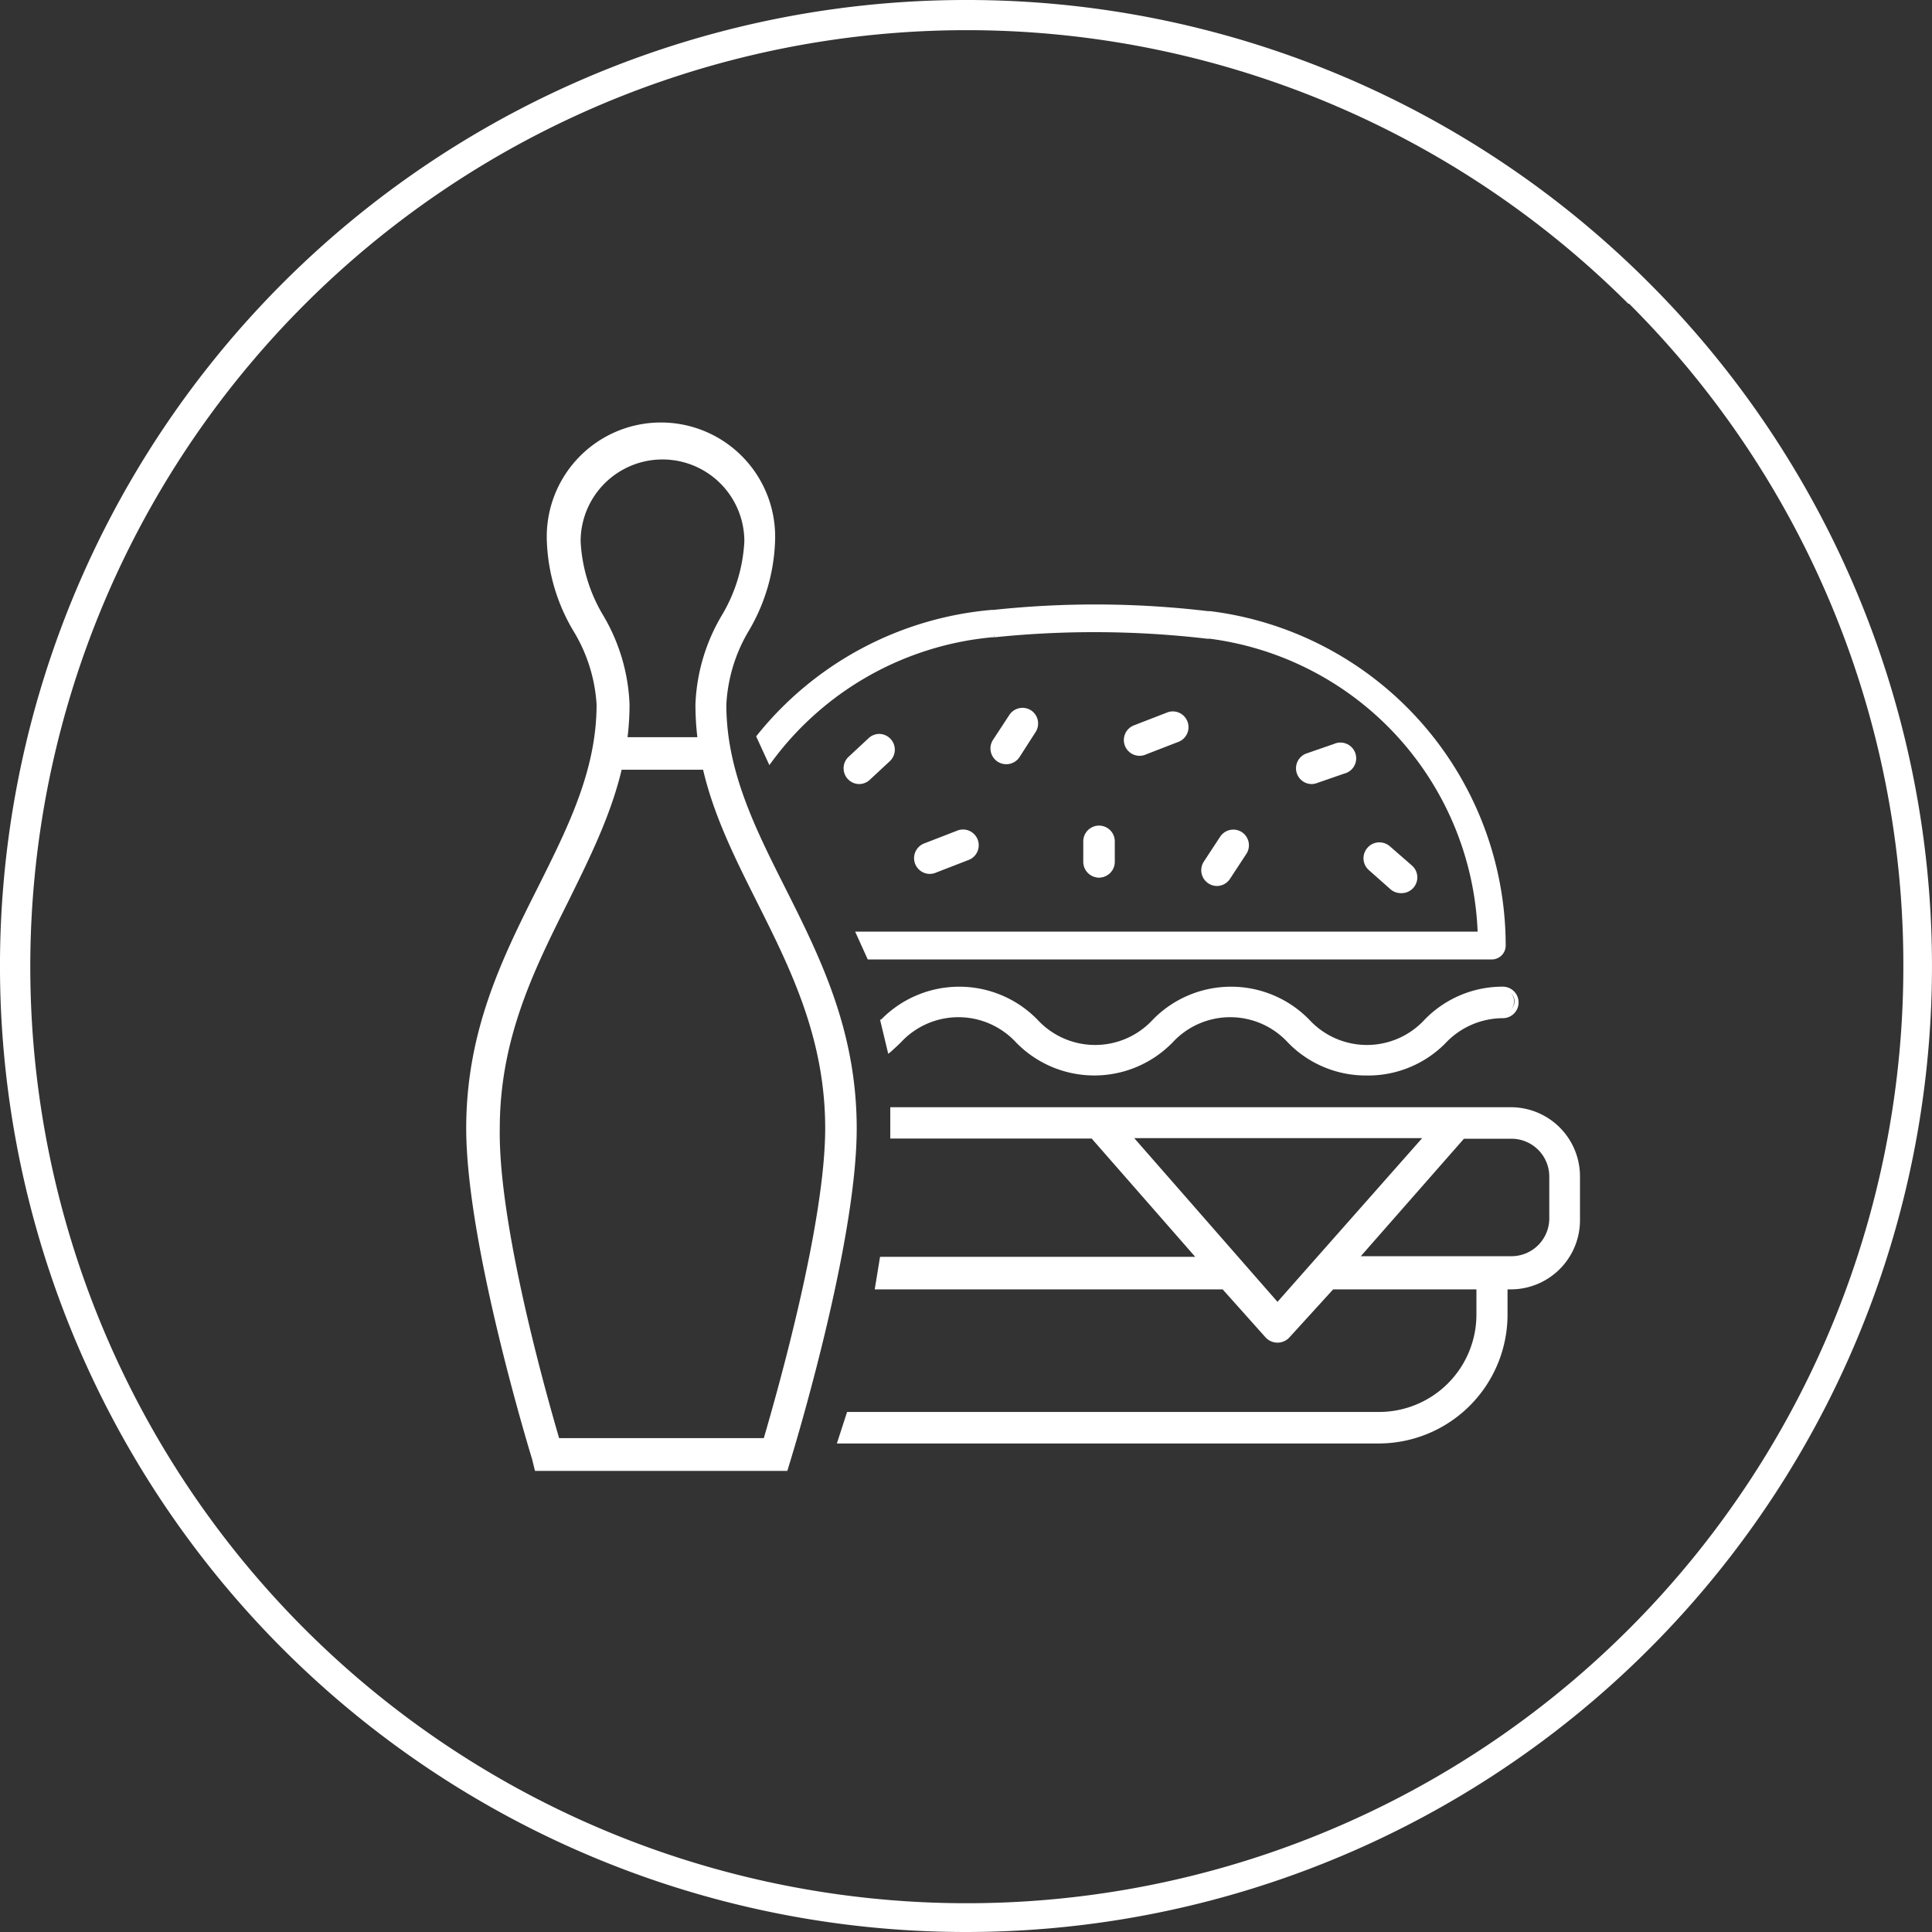
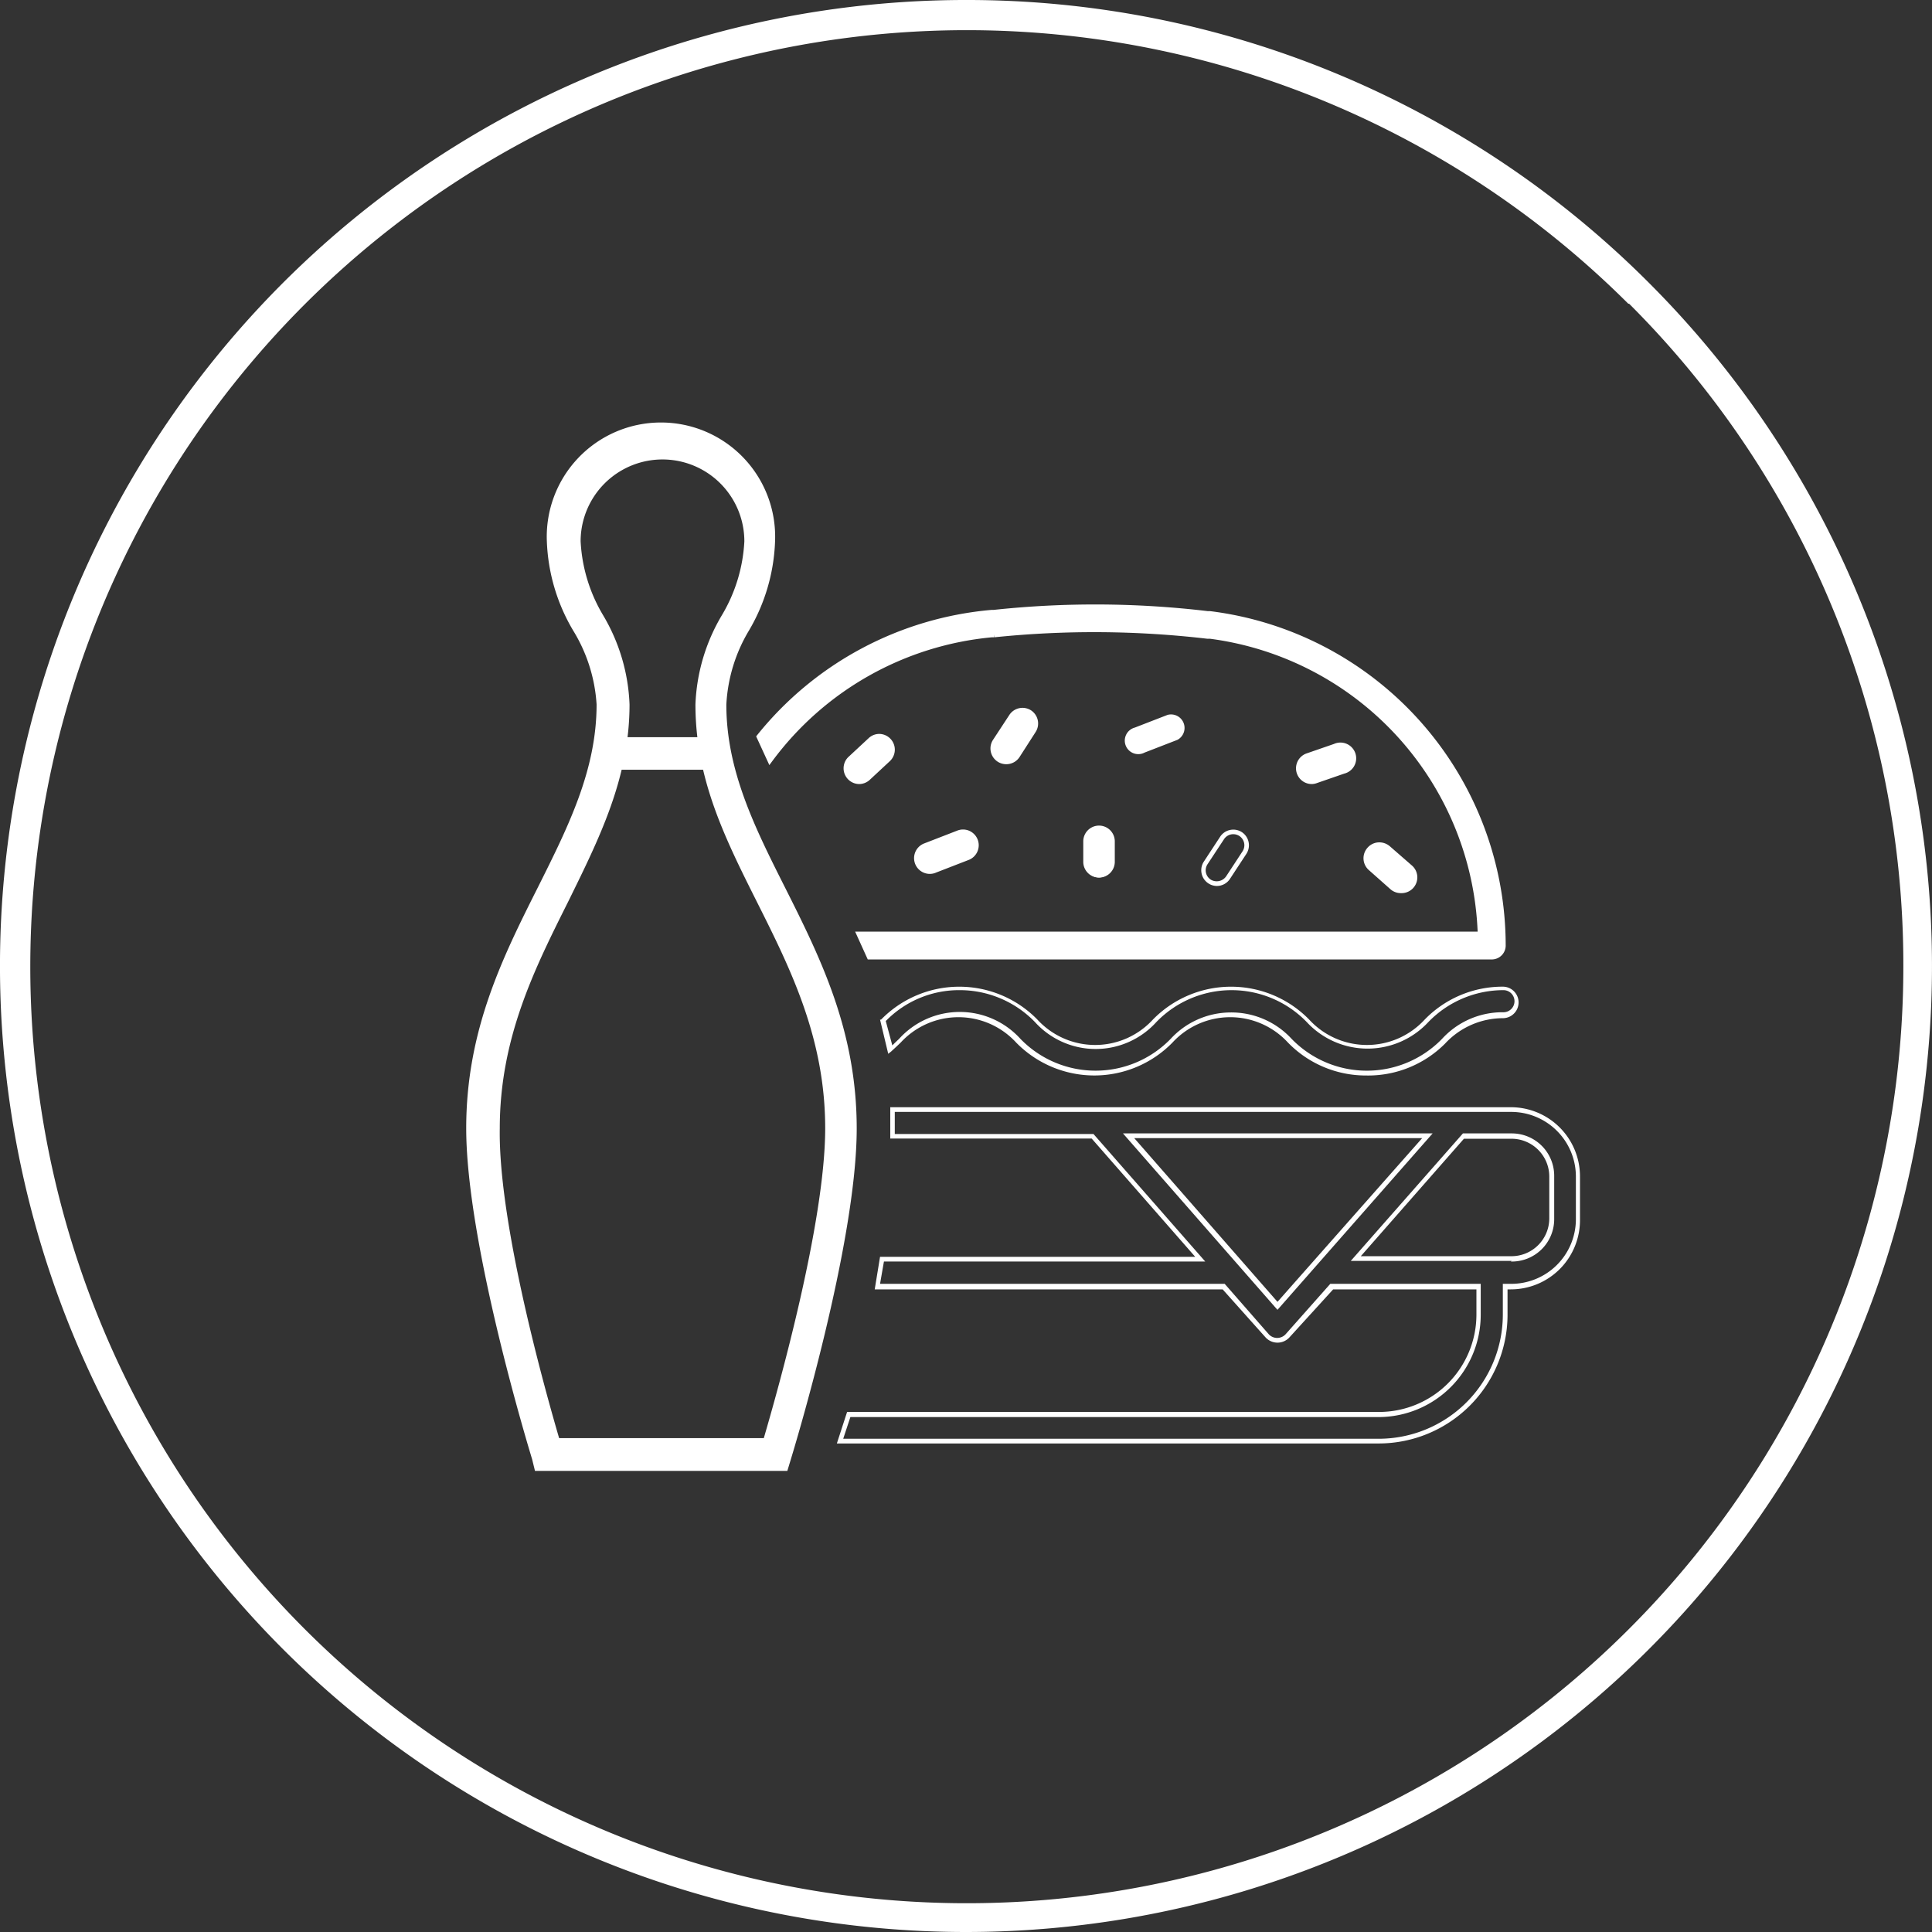
<svg xmlns="http://www.w3.org/2000/svg" viewBox="0 0 94.4 94.4">
  <rect x="0" y="0" width="94.4" height="94.4" fill="#333333" stroke="none" />
  <defs>
    <style>.cls-1,.cls-2,.cls-3{fill:#fff;}.cls-1{fill-rule:evenodd;}.cls-3{stroke:#fff;stroke-miterlimit:10;stroke-width:0.28px;}</style>
  </defs>
  <title>rl</title>
  <g id="Layer_2" data-name="Layer 2">
    <g id="_ÎÓÈ_1" data-name="—ÎÓÈ_1">
      <path class="cls-1" d="M47.2,0A47.2,47.2,0,1,0,80.58,13.83,47.06,47.06,0,0,0,47.2,0ZM79.56,14.84A45.76,45.76,0,1,0,93,47.2a45.62,45.62,0,0,0-13.4-32.36Z" />
      <path class="cls-2" d="M38.47,71.87H26.14L26,71.3c-.13-.43-3.22-10.54-3.22-16.17,0-4.79,1.78-8.35,3.51-11.79,1.47-2.94,2.86-5.71,2.86-8.92A7.81,7.81,0,0,0,28,30.8a9.2,9.2,0,0,1-1.28-4.34,5.58,5.58,0,1,1,11.15,0A9.2,9.2,0,0,1,36.6,30.8a7.81,7.81,0,0,0-1.11,3.63c0,3.22,1.39,6,2.86,8.92,1.73,3.44,3.51,7,3.51,11.79,0,5.63-3.09,15.74-3.22,16.17ZM27.32,70.27h10c.65-2.22,3-10.48,3-15.14,0-4.41-1.7-7.8-3.34-11.07-1.56-3.11-3-6-3-9.64a9.2,9.2,0,0,1,1.28-4.34,7.81,7.81,0,0,0,1.11-3.63,4,4,0,1,0-8,0,7.81,7.81,0,0,0,1.11,3.63,9.2,9.2,0,0,1,1.28,4.34c0,3.59-1.47,6.53-3,9.64-1.64,3.28-3.34,6.66-3.34,11.07C24.34,59.8,26.67,68.05,27.32,70.27Z" />
      <rect class="cls-2" x="29.91" y="36.02" width="4.78" height="1.59" />
      <path class="cls-3" d="M59,31.07l.13,0A15.19,15.19,0,0,1,72.34,45.54v.12H42l.49,1.08H72.89a.54.54,0,0,0,.54-.54A16.33,16.33,0,0,0,59.11,30H59a46.48,46.48,0,0,0-10.44-.06h-.1A16.38,16.38,0,0,0,37.11,36l.51,1.11A15.23,15.23,0,0,1,48.45,31h.12A47.68,47.68,0,0,1,59,31.07Z" />
-       <path class="cls-2" d="M62.42,63.85l-7.29-8.33H69.74ZM43.61,55.52h9.78l5.26,6H43.09l-.23,1.31H59.79l2.13,2.44a.65.65,0,0,0,.49.22h0a.66.66,0,0,0,.49-.22l2.14-2.44h7.18v1.4a4.87,4.87,0,0,1-4.87,4.87H41.47L41,70.41H67.37a6.18,6.18,0,0,0,6.18-6.18v-1.4h.27a3.27,3.27,0,0,0,3.27-3.27V57.48a3.27,3.27,0,0,0-3.27-3.27H43.6Zm32.17,4a2,2,0,0,1-2,2H66.21l5.28-6h2.34a2,2,0,0,1,2,2Z" />
      <path class="cls-2" d="M67.37,70.53H40.89l.5-1.54h26a4.76,4.76,0,0,0,4.75-4.75V63h-7L63,65.35a.79.79,0,0,1-1.16,0L59.74,63h-17L43,61.41H58.4l-5.06-5.78H43.5V54.1H73.82a3.38,3.38,0,0,1,3.38,3.38v2.09A3.38,3.38,0,0,1,73.82,63h-.16v1.29A6.3,6.3,0,0,1,67.37,70.53ZM41.2,70.3H67.37a6.07,6.07,0,0,0,6.06-6.06V62.73h.39A3.16,3.16,0,0,0,77,59.57V57.48a3.16,3.16,0,0,0-3.15-3.15H43.72v1.08h9.71l5.46,6.23H43.19L43,62.73H59.84L62,65.2a.56.56,0,0,0,.81,0L65,62.73h7.35v1.51a5,5,0,0,1-5,5H41.55ZM62.42,64l-.09-.1-7.46-8.52H70Zm-7-8.39,7,8,7.07-8Zm18.44,6H66l5.48-6.23h2.39a2.07,2.07,0,0,1,2.07,2.07v2.09A2.07,2.07,0,0,1,73.82,61.64Zm-7.37-.23h7.37a1.85,1.85,0,0,0,1.84-1.84V57.48a1.85,1.85,0,0,0-1.84-1.84H71.53Z" />
-       <path class="cls-2" d="M43.47,51.29c.11-.09.36-.35.47-.44a3.94,3.94,0,0,1,5.79,0,5.23,5.23,0,0,0,7.49,0,3.94,3.94,0,0,1,5.79,0,5.23,5.23,0,0,0,7.5,0,4,4,0,0,1,2.89-1.27.66.66,0,0,0,0-1.31,5.21,5.21,0,0,0-3.75,1.58,3.94,3.94,0,0,1-5.79,0,5.23,5.23,0,0,0-7.49,0,3.94,3.94,0,0,1-5.79,0,5.22,5.22,0,0,0-7.49,0Z" />
      <path class="cls-2" d="M66.75,52.55a5.3,5.3,0,0,1-3.82-1.61,3.83,3.83,0,0,0-5.64,0,5.34,5.34,0,0,1-7.64,0,3.83,3.83,0,0,0-5.64,0l-.21.2-.26.24-.14.11L43,49.82l.05,0a5.34,5.34,0,0,1,7.64,0,3.83,3.83,0,0,0,5.64,0,5.34,5.34,0,0,1,7.64,0,3.83,3.83,0,0,0,5.64,0,5.3,5.3,0,0,1,3.82-1.61.77.77,0,1,1,0,1.54,3.86,3.86,0,0,0-2.82,1.24A5.31,5.31,0,0,1,66.75,52.55Zm-6.64-3.08a4,4,0,0,1,3,1.29,5.12,5.12,0,0,0,7.35,0,4,4,0,0,1,3-1.3.54.54,0,1,0,0-1.08,5.11,5.11,0,0,0-3.67,1.56,4.05,4.05,0,0,1-5.94,0,5.11,5.11,0,0,0-7.35,0,4,4,0,0,1-5.93,0,5.11,5.11,0,0,0-3.67-1.56,5,5,0,0,0-3.62,1.51l.32,1.19.11-.11.22-.21a4,4,0,0,1,5.93,0,5.11,5.11,0,0,0,7.34,0A4,4,0,0,1,60.11,49.47Z" />
      <path class="cls-2" d="M42.5,36.14l-1,.93a.66.66,0,0,0,.9,1l1-.93a.66.66,0,0,0-.9-1Z" />
      <path class="cls-2" d="M42,38.31A.77.77,0,0,1,41.44,37l1-.93a.76.76,0,0,1,.53-.21h0a.77.77,0,0,1,.51,1.33l-1,.93A.77.77,0,0,1,42,38.31Zm1-2.24a.54.54,0,0,0-.37.15l-1,.93a.54.54,0,0,0,0,.77.56.56,0,0,0,.77,0l1-.93a.54.54,0,0,0,0-.77.54.54,0,0,0-.38-.17Z" />
      <path class="cls-2" d="M53.7,40.47a.66.66,0,0,0-.66.66v1a.66.66,0,1,0,1.31,0v-1A.66.66,0,0,0,53.7,40.47Z" />
      <path class="cls-2" d="M53.7,42.88a.77.77,0,0,1-.77-.77v-1a.77.77,0,1,1,1.54,0v1A.77.77,0,0,1,53.7,42.88Zm0-2.3a.54.54,0,0,0-.54.54v1a.54.54,0,0,0,1.08,0v-1A.54.54,0,0,0,53.7,40.59Z" />
-       <path class="cls-2" d="M60.62,40.75a.66.66,0,0,0-.91.19l-.8,1.22a.66.66,0,0,0,1.1.72l.8-1.22A.66.66,0,0,0,60.62,40.75Z" />
      <path class="cls-2" d="M59.46,43.29a.77.77,0,0,1-.64-1.19l.8-1.22a.77.77,0,0,1,1.06-.22h0a.77.77,0,0,1,.22,1.06l-.8,1.22A.77.77,0,0,1,59.46,43.29Zm.8-2.53a.54.54,0,0,0-.45.24L59,42.23a.54.54,0,0,0,.16.75.56.56,0,0,0,.75-.16l.8-1.22a.54.54,0,0,0-.45-.84Z" />
      <path class="cls-2" d="M50.32,34.8a.66.66,0,0,0-.91.19l-.8,1.22a.66.66,0,0,0,1.1.72l.8-1.22A.66.66,0,0,0,50.32,34.8Z" />
      <path class="cls-2" d="M49.16,37.34a.77.77,0,0,1-.64-1.19l.8-1.22a.77.77,0,0,1,1.06-.22h0a.77.77,0,0,1,.22,1.06L49.81,37A.77.77,0,0,1,49.16,37.34Zm.8-2.53a.54.54,0,0,0-.45.24l-.8,1.22a.54.54,0,0,0,.16.75.56.56,0,0,0,.75-.16l.8-1.22a.54.54,0,0,0-.45-.84Z" />
      <path class="cls-2" d="M65.22,36.46l-1.33.46a.66.66,0,1,0,.43,1.24l1.33-.46a.66.66,0,0,0-.43-1.24Z" />
      <path class="cls-2" d="M64.1,38.31a.77.77,0,0,1-.25-1.5l1.33-.46a.77.77,0,1,1,.5,1.45l-1.33.46A.75.75,0,0,1,64.1,38.31Zm1.33-1.77a.54.54,0,0,0-.18,0L63.93,37a.54.54,0,0,0-.33.69.55.55,0,0,0,.69.33l1.33-.46a.54.54,0,0,0-.18-1.05Z" />
      <path class="cls-2" d="M46.8,40.7l-1.6.62a.66.66,0,1,0,.48,1.22l1.6-.62a.66.66,0,0,0-.48-1.22Z" />
      <path class="cls-2" d="M45.44,42.7a.77.77,0,0,1-.28-1.49l1.6-.62a.76.76,0,0,1,.59,0,.77.77,0,0,1,0,1.42l-1.6.62A.76.76,0,0,1,45.44,42.7ZM47,40.77a.55.55,0,0,0-.2,0l-1.6.62a.54.54,0,0,0-.31.7.54.54,0,0,0,.7.31l1.6-.62a.54.54,0,0,0,.31-.7.54.54,0,0,0-.5-.35Z" />
      <path class="cls-2" d="M57.05,34.93l-1.6.62a.66.66,0,1,0,.48,1.22l1.6-.62a.66.66,0,0,0-.48-1.22Z" />
-       <path class="cls-2" d="M55.69,36.93a.77.77,0,0,1-.28-1.49l1.6-.62a.76.76,0,0,1,.59,0,.77.77,0,0,1,0,1.42l-1.6.62A.76.76,0,0,1,55.69,36.93ZM57.29,35a.55.55,0,0,0-.2,0l-1.6.62a.54.54,0,0,0-.31.7.54.54,0,0,0,.7.31l1.6-.62a.54.54,0,0,0,.31-.7.54.54,0,0,0-.5-.35Z" />
      <path class="cls-2" d="M68.89,42.39l-1.06-.94a.66.66,0,1,0-.87,1l1.06.94a.66.66,0,1,0,.87-1Z" />
      <path class="cls-2" d="M68.45,43.64a.77.77,0,0,1-.51-.19l-1.06-.94a.77.77,0,0,1-.06-1.09.76.76,0,0,1,.53-.26.79.79,0,0,1,.56.19L69,42.3a.77.77,0,0,1-.51,1.34Zm-1.06-2.25h0a.53.53,0,0,0-.37.18.54.54,0,0,0,0,.77l1.06.94a.56.56,0,0,0,.76,0,.54.54,0,0,0,0-.76h0l-1.06-.94A.53.53,0,0,0,67.39,41.39Z" />
    </g>
  </g>
</svg>